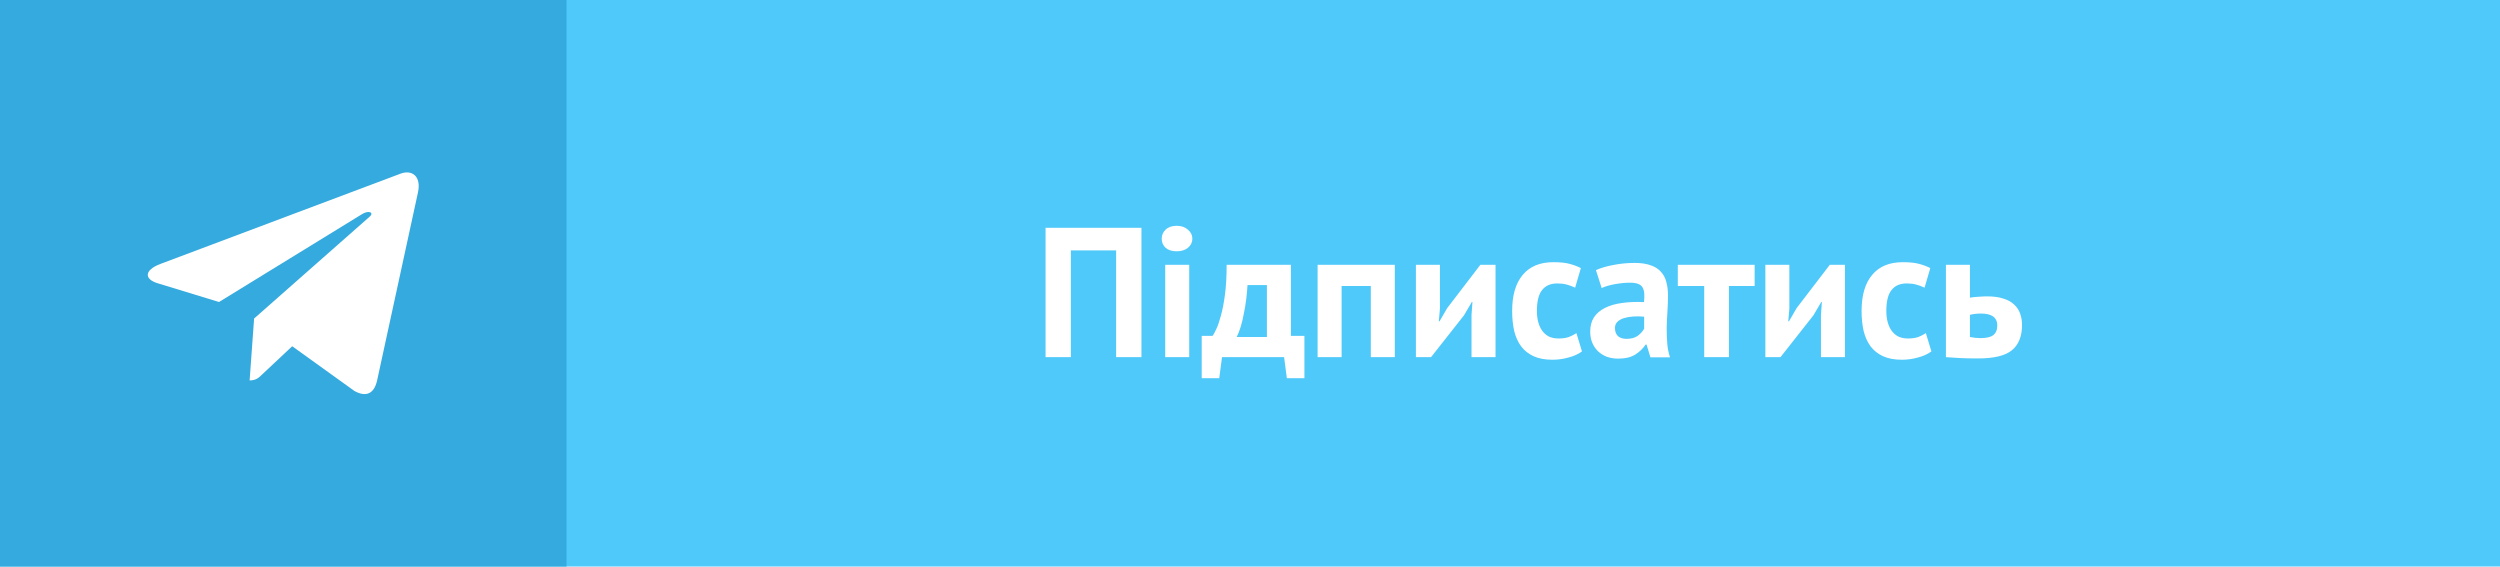
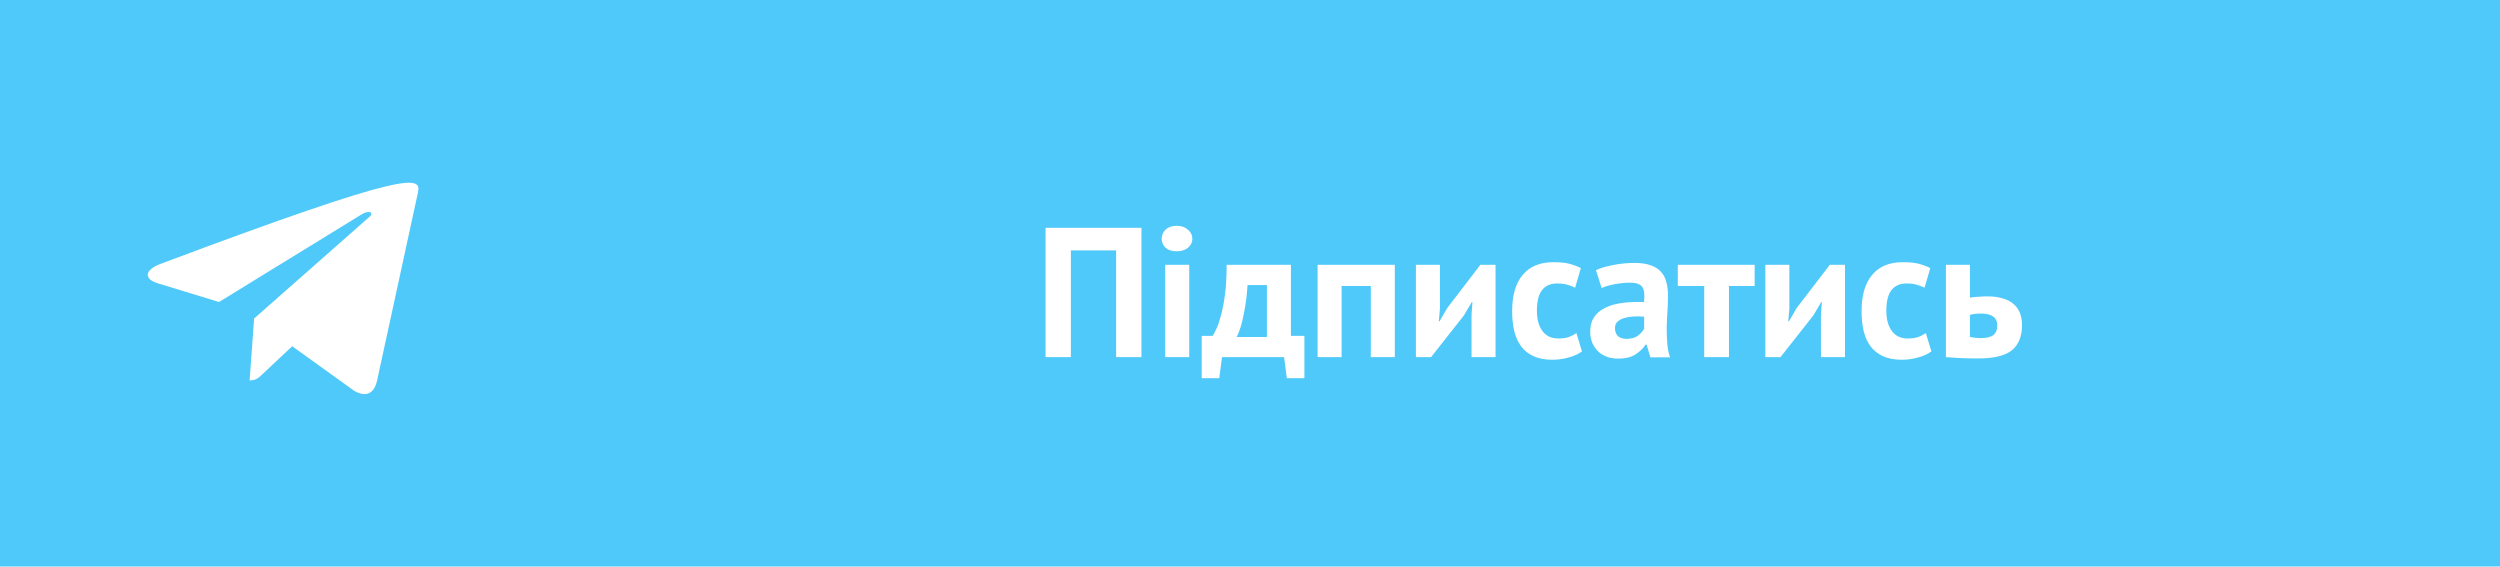
<svg xmlns="http://www.w3.org/2000/svg" width="203" height="46" viewBox="0 0 203 46" fill="none">
  <rect width="203" height="46" fill="#4FC9F9" />
  <path d="M90.63 20.33H86.955V29H84.9V18.5H92.685V29H90.63V20.33ZM94.615 21.5H96.565V29H94.615V21.5ZM94.33 19.385C94.33 19.095 94.435 18.85 94.645 18.65C94.865 18.44 95.165 18.335 95.545 18.335C95.925 18.335 96.23 18.44 96.46 18.65C96.7 18.85 96.82 19.095 96.82 19.385C96.82 19.675 96.7 19.92 96.46 20.12C96.23 20.31 95.925 20.405 95.545 20.405C95.165 20.405 94.865 20.31 94.645 20.12C94.435 19.92 94.33 19.675 94.33 19.385ZM105.918 30.71H104.493L104.268 29H99.228L99.003 30.71H97.578V27.275H98.463C98.543 27.165 98.643 26.98 98.763 26.72C98.893 26.45 99.018 26.085 99.138 25.625C99.268 25.165 99.378 24.595 99.468 23.915C99.558 23.235 99.603 22.43 99.603 21.5H104.823V27.275H105.918V30.71ZM102.873 27.365V23.15H101.298C101.278 23.51 101.243 23.895 101.193 24.305C101.143 24.705 101.078 25.095 100.998 25.475C100.928 25.855 100.843 26.21 100.743 26.54C100.643 26.87 100.533 27.145 100.413 27.365H102.873ZM111.309 23.225H108.939V29H106.989V21.5H113.259V29H111.309V23.225ZM119.487 25.58L119.562 24.515H119.517L118.872 25.61L116.202 29H114.972V21.5H116.922V25.07L116.832 26.09H116.892L117.507 25.025L120.207 21.5H121.437V29H119.487V25.58ZM128.456 28.535C128.156 28.755 127.791 28.92 127.361 29.03C126.941 29.15 126.506 29.21 126.056 29.21C125.456 29.21 124.946 29.115 124.526 28.925C124.116 28.735 123.781 28.47 123.521 28.13C123.261 27.78 123.071 27.36 122.951 26.87C122.841 26.38 122.786 25.84 122.786 25.25C122.786 23.98 123.071 23.005 123.641 22.325C124.211 21.635 125.041 21.29 126.131 21.29C126.681 21.29 127.121 21.335 127.451 21.425C127.791 21.515 128.096 21.63 128.366 21.77L127.901 23.36C127.671 23.25 127.441 23.165 127.211 23.105C126.991 23.045 126.736 23.015 126.446 23.015C125.906 23.015 125.496 23.195 125.216 23.555C124.936 23.905 124.796 24.47 124.796 25.25C124.796 25.57 124.831 25.865 124.901 26.135C124.971 26.405 125.076 26.64 125.216 26.84C125.356 27.04 125.536 27.2 125.756 27.32C125.986 27.43 126.251 27.485 126.551 27.485C126.881 27.485 127.161 27.445 127.391 27.365C127.621 27.275 127.826 27.17 128.006 27.05L128.456 28.535ZM129.59 21.935C129.99 21.755 130.465 21.615 131.015 21.515C131.565 21.405 132.14 21.35 132.74 21.35C133.26 21.35 133.695 21.415 134.045 21.545C134.395 21.665 134.67 21.84 134.87 22.07C135.08 22.3 135.225 22.575 135.305 22.895C135.395 23.215 135.44 23.575 135.44 23.975C135.44 24.415 135.425 24.86 135.395 25.31C135.365 25.75 135.345 26.185 135.335 26.615C135.335 27.045 135.35 27.465 135.38 27.875C135.41 28.275 135.485 28.655 135.605 29.015H134.015L133.7 27.98H133.625C133.425 28.29 133.145 28.56 132.785 28.79C132.435 29.01 131.98 29.12 131.42 29.12C131.07 29.12 130.755 29.07 130.475 28.97C130.195 28.86 129.955 28.71 129.755 28.52C129.555 28.32 129.4 28.09 129.29 27.83C129.18 27.56 129.125 27.26 129.125 26.93C129.125 26.47 129.225 26.085 129.425 25.775C129.635 25.455 129.93 25.2 130.31 25.01C130.7 24.81 131.16 24.675 131.69 24.605C132.23 24.525 132.83 24.5 133.49 24.53C133.56 23.97 133.52 23.57 133.37 23.33C133.22 23.08 132.885 22.955 132.365 22.955C131.975 22.955 131.56 22.995 131.12 23.075C130.69 23.155 130.335 23.26 130.055 23.39L129.59 21.935ZM132.065 27.515C132.455 27.515 132.765 27.43 132.995 27.26C133.225 27.08 133.395 26.89 133.505 26.69V25.715C133.195 25.685 132.895 25.68 132.605 25.7C132.325 25.72 132.075 25.765 131.855 25.835C131.635 25.905 131.46 26.005 131.33 26.135C131.2 26.265 131.135 26.43 131.135 26.63C131.135 26.91 131.215 27.13 131.375 27.29C131.545 27.44 131.775 27.515 132.065 27.515ZM142.477 23.225H140.392V29H138.382V23.225H136.237V21.5H142.477V23.225ZM147.861 25.58L147.936 24.515H147.891L147.246 25.61L144.576 29H143.346V21.5H145.296V25.07L145.206 26.09H145.266L145.881 25.025L148.581 21.5H149.811V29H147.861V25.58ZM156.83 28.535C156.53 28.755 156.165 28.92 155.735 29.03C155.315 29.15 154.88 29.21 154.43 29.21C153.83 29.21 153.32 29.115 152.9 28.925C152.49 28.735 152.155 28.47 151.895 28.13C151.635 27.78 151.445 27.36 151.325 26.87C151.215 26.38 151.16 25.84 151.16 25.25C151.16 23.98 151.445 23.005 152.015 22.325C152.585 21.635 153.415 21.29 154.505 21.29C155.055 21.29 155.495 21.335 155.825 21.425C156.165 21.515 156.47 21.63 156.74 21.77L156.275 23.36C156.045 23.25 155.815 23.165 155.585 23.105C155.365 23.045 155.11 23.015 154.82 23.015C154.28 23.015 153.87 23.195 153.59 23.555C153.31 23.905 153.17 24.47 153.17 25.25C153.17 25.57 153.205 25.865 153.275 26.135C153.345 26.405 153.45 26.64 153.59 26.84C153.73 27.04 153.91 27.2 154.13 27.32C154.36 27.43 154.625 27.485 154.925 27.485C155.255 27.485 155.535 27.445 155.765 27.365C155.995 27.275 156.2 27.17 156.38 27.05L156.83 28.535ZM159.959 27.365C160.259 27.425 160.544 27.455 160.814 27.455C161.294 27.455 161.639 27.375 161.849 27.215C162.069 27.045 162.179 26.785 162.179 26.435C162.179 25.785 161.739 25.46 160.859 25.46C160.529 25.46 160.229 25.495 159.959 25.565V27.365ZM159.959 24.17C160.199 24.13 160.439 24.105 160.679 24.095C160.929 24.075 161.154 24.065 161.354 24.065C161.874 24.065 162.314 24.125 162.674 24.245C163.034 24.355 163.324 24.515 163.544 24.725C163.774 24.935 163.939 25.185 164.039 25.475C164.139 25.755 164.189 26.06 164.189 26.39C164.189 27.3 163.919 27.98 163.379 28.43C162.839 28.88 161.924 29.105 160.634 29.105C160.064 29.105 159.569 29.095 159.149 29.075C158.739 29.055 158.359 29.03 158.009 29V21.5H159.959V24.17Z" fill="white" />
-   <rect width="46" height="46" fill="#34AADF" />
-   <path d="M33.937 15.638L30.617 30.913C30.367 31.991 29.714 32.26 28.786 31.752L23.727 28.115L21.286 30.406C21.016 30.67 20.79 30.89 20.269 30.89L20.633 25.864L30.008 17.599C30.416 17.244 29.919 17.047 29.375 17.402L17.784 24.523L12.795 22.999C11.709 22.668 11.69 21.94 13.021 21.432L32.538 14.096C33.441 13.765 34.232 14.292 33.937 15.639V15.638Z" fill="white" />
+   <path d="M33.937 15.638L30.617 30.913C30.367 31.991 29.714 32.26 28.786 31.752L23.727 28.115L21.286 30.406C21.016 30.67 20.79 30.89 20.269 30.89L20.633 25.864L30.008 17.599C30.416 17.244 29.919 17.047 29.375 17.402L17.784 24.523L12.795 22.999C11.709 22.668 11.69 21.94 13.021 21.432C33.441 13.765 34.232 14.292 33.937 15.639V15.638Z" fill="white" />
</svg>